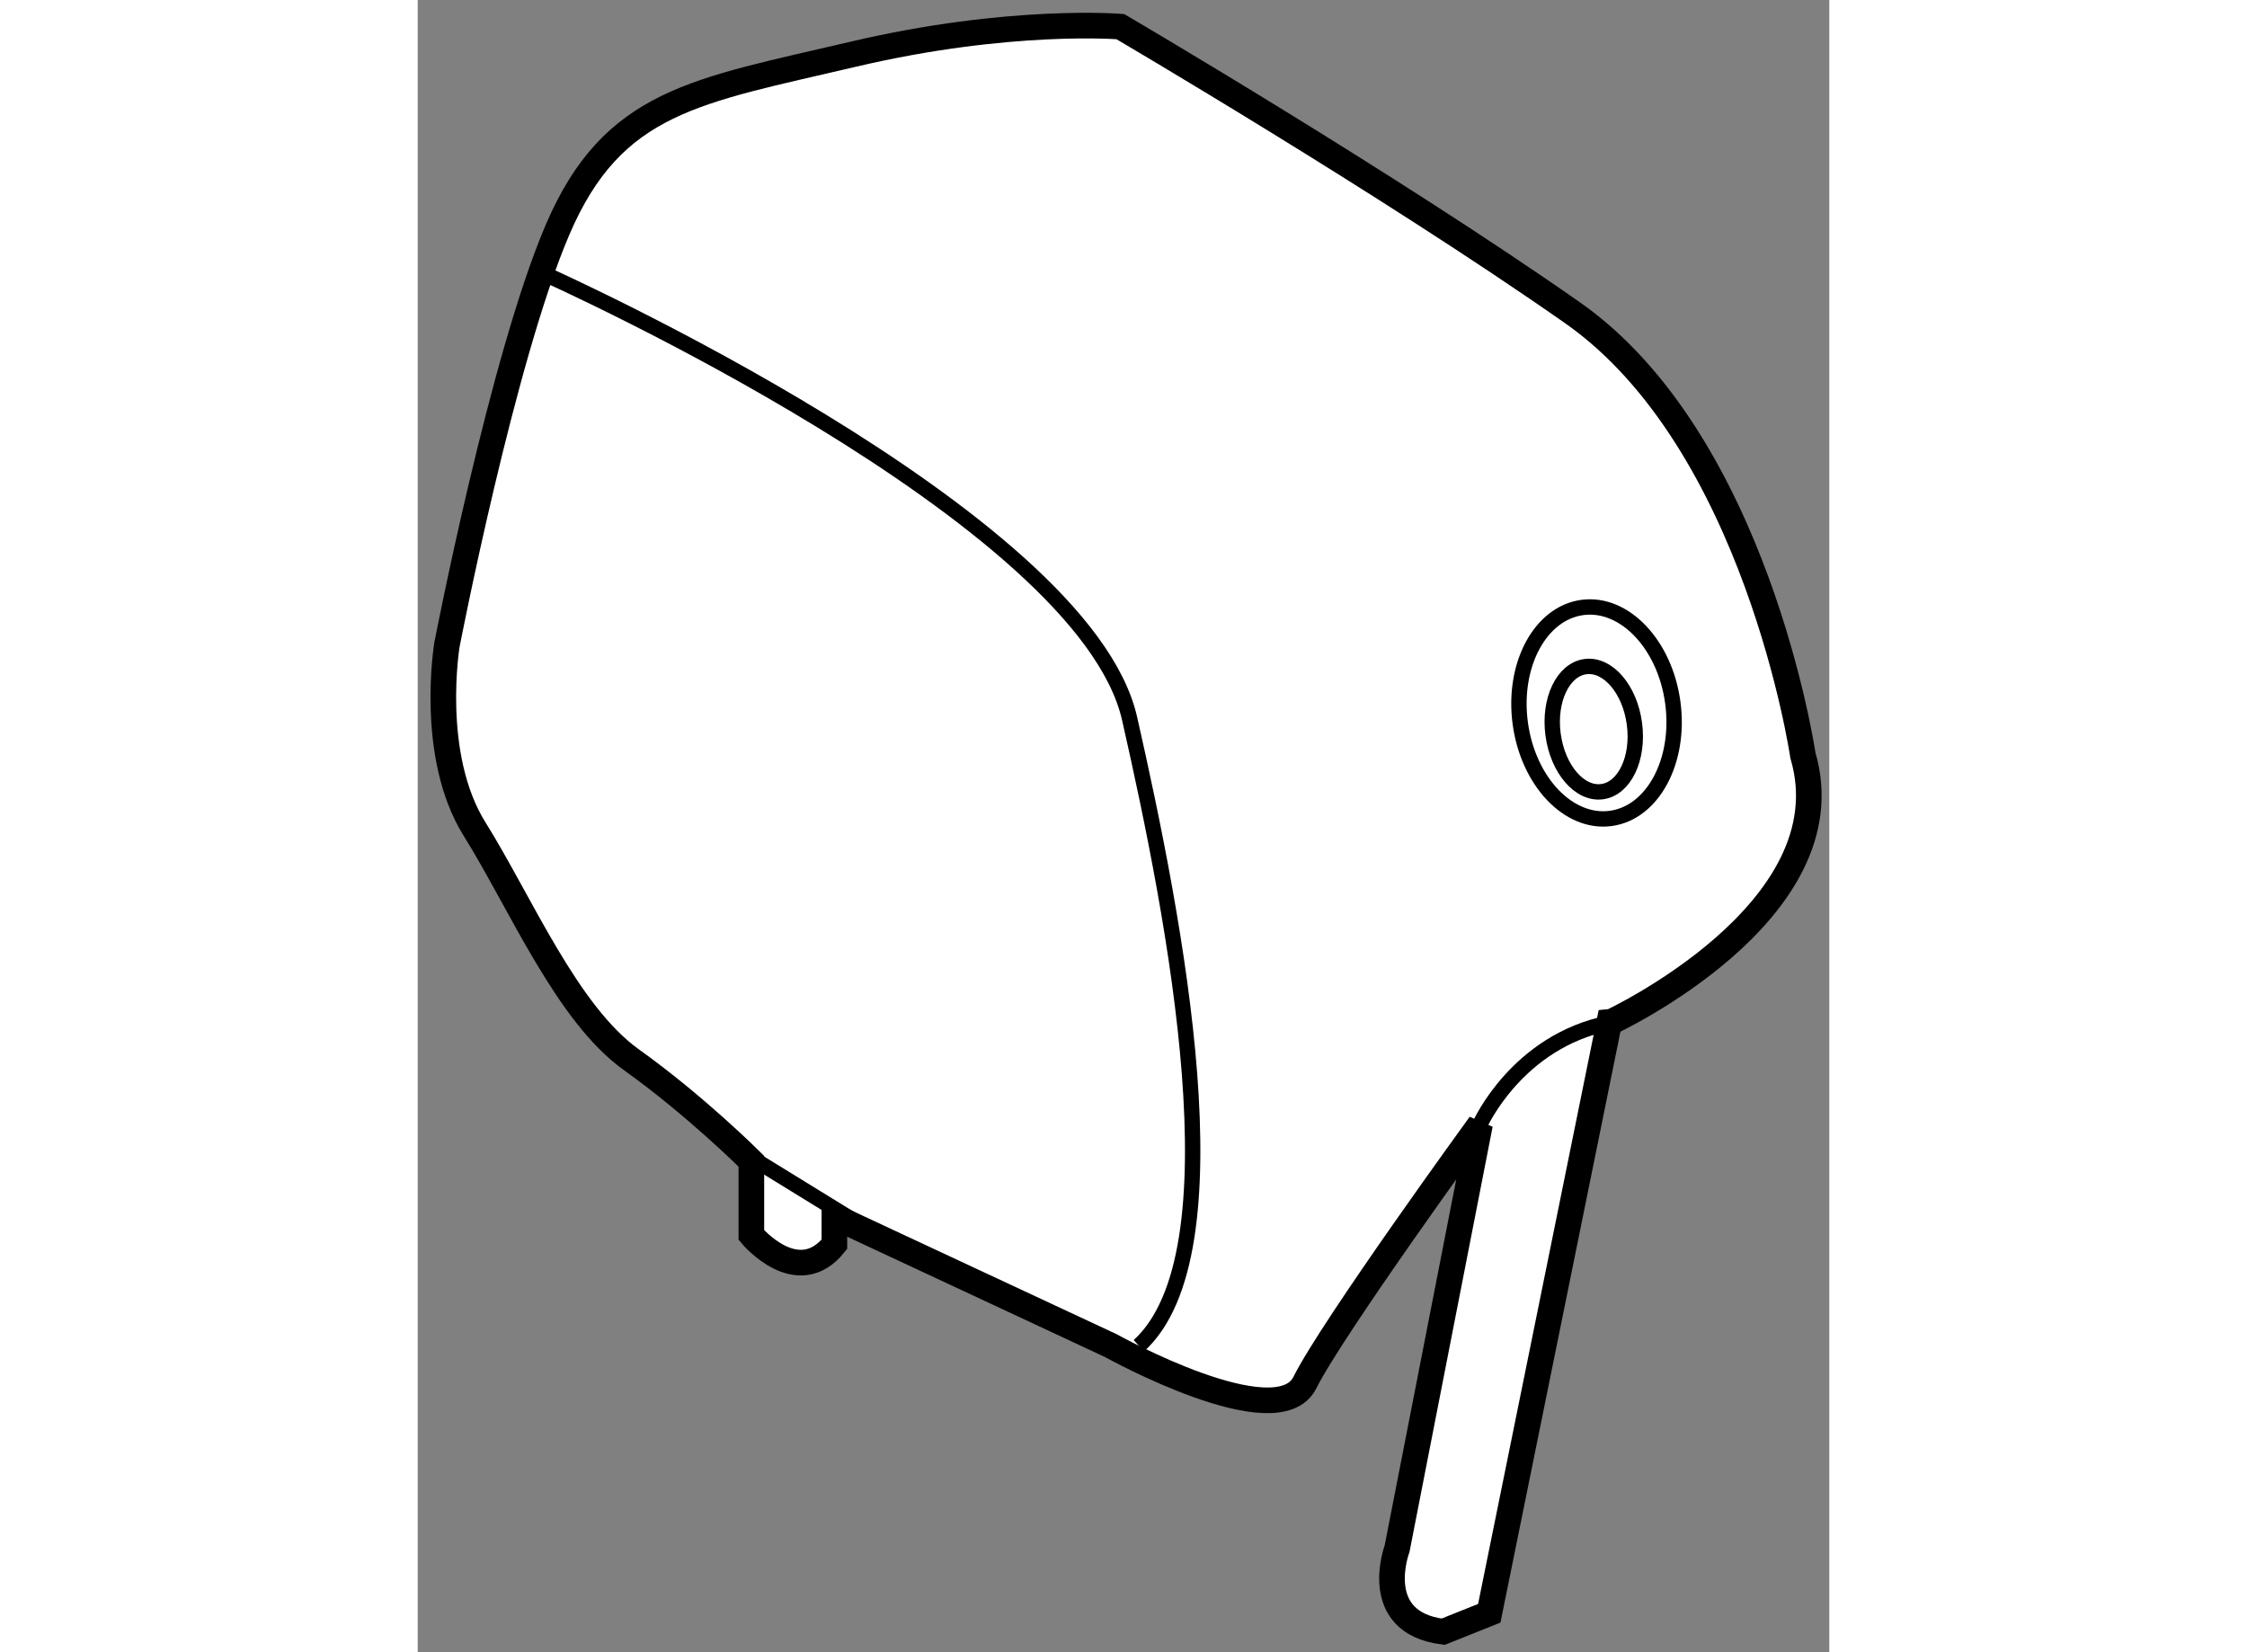
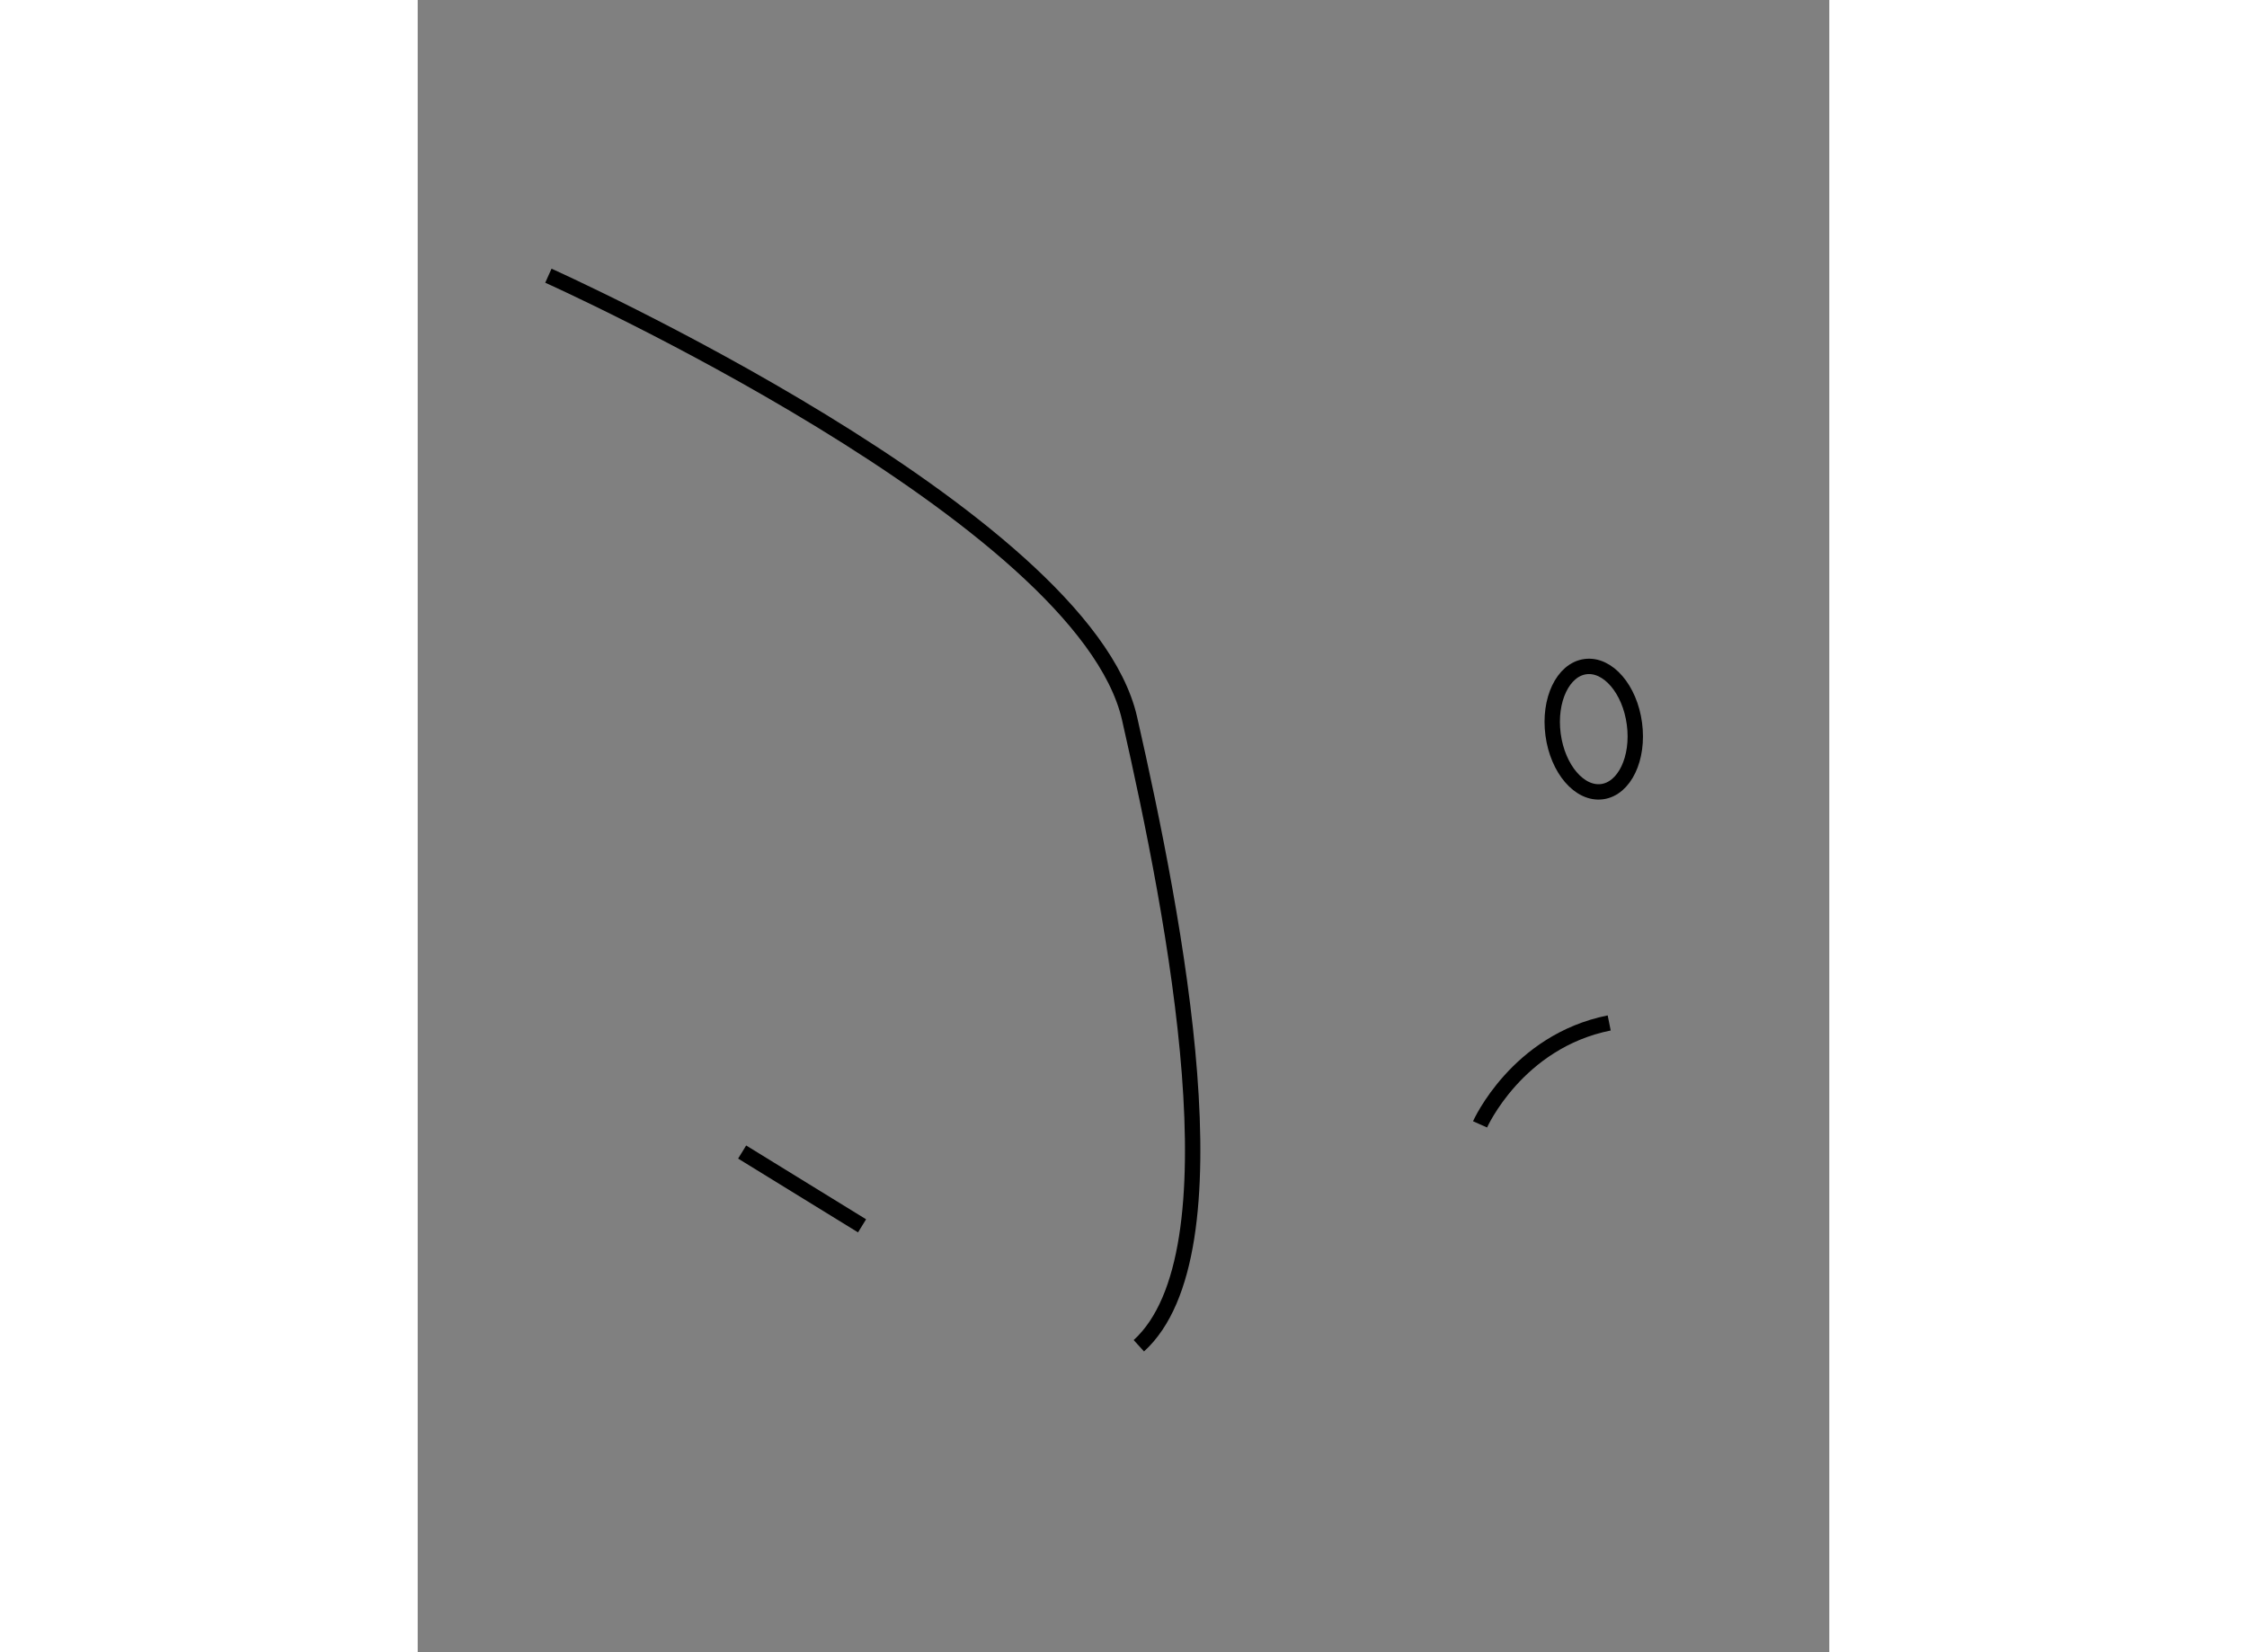
<svg xmlns="http://www.w3.org/2000/svg" version="1.1" x="0px" y="0px" width="244.8px" height="180px" viewBox="180.714 3.403 27.545 32.24" enable-background="new 0 0 244.8 180" xml:space="preserve">
  <rect x="180.714" y="3.403" width="27.545" height="32.24" fill="#808080" stroke="none" />
  <g>
-     <path fill="#FFFFFF" stroke="#000000" stroke-width="0.5" d="M207.744,18.143c0,0-0.899-6.12-4.5-8.64     c-3.6-2.52-8.819-5.58-8.819-5.58s-2.161-0.18-5.221,0.54c-3.06,0.72-4.679,0.9-5.76,3.42c-1.08,2.52-2.159,8.1-2.159,8.1     s-0.36,2.16,0.54,3.6c0.899,1.44,1.8,3.6,3.06,4.5c1.26,0.9,2.34,1.98,2.34,1.98v1.44c0,0,0.9,1.08,1.62,0.18v-0.54l5.399,2.52     c0,0,3.24,1.8,3.781,0.72c0.539-1.08,3.419-5.041,3.419-5.041l-1.619,8.281c0,0-0.54,1.439,0.899,1.62l0.9-0.36l2.339-11.52     C203.964,23.363,208.645,21.203,207.744,18.143z" />
    <line fill="none" stroke="#000000" stroke-width="0.3" x1="187.045" y1="25.883" x2="189.385" y2="27.323" />
    <path fill="none" stroke="#000000" stroke-width="0.3" d="M183.264,8.783c0,0,10.44,4.68,11.341,8.64     c0.899,3.96,2.159,10.44,0.181,12.24" />
    <path fill="none" stroke="#000000" stroke-width="0.3" d="M201.444,25.343c0,0,0.72-1.619,2.52-1.979" />
-     <ellipse transform="matrix(0.991 -0.133 0.133 0.991 -0.513 27.144)" fill="none" stroke="#000000" stroke-width="0.3" cx="203.746" cy="17.426" rx="1.502" ry="2.077" />
    <ellipse transform="matrix(0.991 -0.132 0.132 0.991 -0.535 27.102)" fill="none" stroke="#000000" stroke-width="0.3" cx="203.711" cy="17.577" rx="0.801" ry="1.231" />
  </g>
</svg>